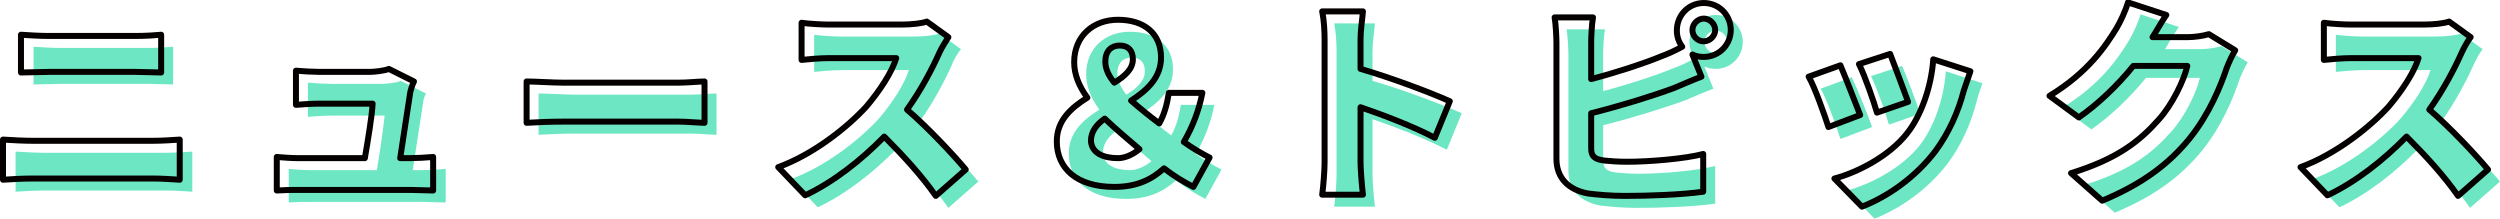
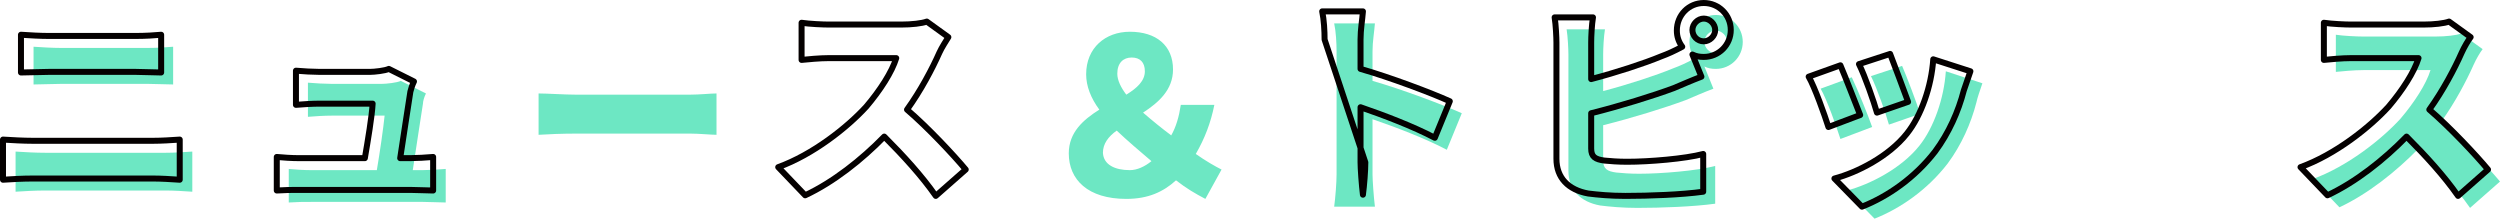
<svg xmlns="http://www.w3.org/2000/svg" version="1.1" id="_レイヤー_2" x="0px" y="0px" width="417.3px" height="36.5px" viewBox="0 0 417.3 36.5" style="enable-background:new 0 0 417.3 36.5;" xml:space="preserve">
  <style type="text/css">
	.st0{fill:#6DE7C3;}
	.st1{fill:none;stroke:#040000;stroke-linecap:round;stroke-linejoin:round;}
</style>
  <g id="_レイヤー_1-2">
    <path class="st0" d="M7.5,25.5h20.2c1.3,0,3-0.1,4.4-0.2v6.7c-1.4-0.1-3.2-0.2-4.4-0.2H7.5c-1.5,0-3.5,0.1-4.9,0.2v-6.7   C4.1,25.4,6,25.5,7.5,25.5z M10.1,8h14.6c1.5,0,3.2-0.1,4.2-0.2v6.3c-1.1,0-3-0.1-4.2-0.1H10.2c-1.4,0-3.3,0.1-4.6,0.1V7.8   C6.9,7.9,8.9,8,10.1,8z" />
    <path class="st0" d="M70.6,17.3c-0.3,2-1.2,7.7-1.7,11.1h1.6c1,0,2.9-0.1,3.9-0.2v5.6c-0.8,0-2.8-0.1-3.8-0.1H52   c-1.4,0-2.3,0-3.8,0.1v-5.6c1,0.1,2.5,0.2,3.8,0.2h10.9c0.5-2.9,1.1-7.1,1.3-9.1h-8.8c-1.2,0-2.9,0.1-4,0.2v-5.7c1,0.1,3,0.2,4,0.2   h8.3c0.8,0,2.6-0.2,3.2-0.5l4.2,2.1C70.8,16.2,70.6,16.9,70.6,17.3L70.6,17.3z" />
    <path class="st0" d="M96.1,15.8h19.1c1.6,0,3.4-0.2,4.4-0.2v6.9c-0.9,0-2.9-0.2-4.4-0.2H96.1c-2.1,0-4.8,0.1-6.2,0.2v-6.9   C91.3,15.6,94.3,15.8,96.1,15.8z" />
-     <path class="st0" d="M158.9,10.8c-1.2,2.7-3.1,6.3-5.4,9.5c3.5,3,7.8,7.6,9.8,10l-5,4.4c-2.3-3.3-5.4-6.7-8.6-9.9   c-3.8,3.9-8.5,7.6-13.2,9.8l-4.5-4.7c5.8-2.1,11.5-6.6,14.7-10.1c2.3-2.7,4.3-5.8,5-8.1h-11.2c-1.6,0-3.6,0.2-4.6,0.3V5.8   c1.3,0.2,3.6,0.3,4.6,0.3h12c1.8,0,3.5-0.2,4.3-0.5l3.6,2.6C160,8.7,159.2,9.9,158.9,10.8L158.9,10.8z" />
    <path class="st0" d="M201.2,33.2c-1.7-0.9-3.1-1.7-4.9-3.1c-2.1,1.9-4.6,3.1-8.3,3.1c-6.4,0-9.6-3.2-9.6-7.6c0-3.5,2.4-5.6,5.1-7.3   c-1.4-1.9-2.2-3.9-2.2-5.9c0-4.4,3.2-7.1,7.3-7.1c4.4,0,7.2,2.3,7.2,6.3c0,3.4-2.4,5.5-5,7.2c1.5,1.3,3.1,2.6,4.7,3.8   c0.8-1.4,1.3-3.1,1.6-5.1h5.6c-0.6,3-1.6,5.6-3.1,8.2c1.7,1.2,3.3,2.1,4.3,2.6L201.2,33.2L201.2,33.2z M188.6,28.4   c1.2,0,2.5-0.6,3.6-1.5c-2-1.7-4-3.4-5.8-5.1c-1.4,1-2.3,2.2-2.3,3.7C184.2,27.5,186.1,28.4,188.6,28.4L188.6,28.4z M188,15.8   c1.8-1.1,3.1-2.3,3.1-3.9c0-1.5-0.8-2.3-2.2-2.3s-2.4,0.9-2.4,2.7C186.5,13.4,187.1,14.6,188,15.8z" />
    <path class="st0" d="M223.1,8.6c0-1.4-0.1-3.3-0.4-4.7h6.8c-0.1,1.4-0.4,3-0.4,4.7v4.9c4.9,1.4,11.8,4,14.9,5.4l-2.5,6.1   c-3.6-1.9-8.6-3.8-12.4-5.1v9.2c0,1,0.2,3.8,0.4,5.4h-6.8c0.2-1.5,0.4-4,0.4-5.4L223.1,8.6L223.1,8.6z" />
    <path class="st0" d="M286.4,2.5c2.5,0,4.5,2,4.5,4.5s-2,4.5-4.5,4.5c-0.7,0-1.3-0.1-1.9-0.4l1.5,3.7c-1.6,0.6-3.4,1.4-4.6,1.9   c-3.5,1.3-9,3-13.8,4.2v5.9c0,1.4,0.7,1.8,2.2,2c1,0.1,2.3,0.2,3.8,0.2c3.7,0,9.7-0.5,12.7-1.3V34c-3.6,0.5-9,0.7-13,0.7   c-2.5,0-4.6-0.2-6.2-0.4c-3.3-0.6-5.3-2.6-5.3-5.8V9.1c0-0.8-0.1-3-0.3-4.2h6.4c-0.2,1.2-0.3,3.2-0.3,4.2v6.1   c4.2-1.1,8.8-2.6,11.7-3.8c1.1-0.4,2.2-0.9,3.5-1.6C282.3,8.9,282,8,282,7C282,4.5,284,2.5,286.4,2.5L286.4,2.5z M286.4,8.9   c1,0,1.9-0.9,1.9-1.9s-0.9-1.9-1.9-1.9s-1.9,0.9-1.9,1.9S285.4,8.9,286.4,8.9z" />
    <path class="st0" d="M312.5,21.2l-5.3,2c-0.6-1.9-2.3-6.7-3.3-8.4l5.2-1.9C310.1,15,311.8,19.2,312.5,21.2L312.5,21.2z M329.9,17.1   c-0.9,3.5-2.5,7.1-4.8,10.2c-3.4,4.4-7.9,7.5-12.2,9.2l-4.6-4.7c3.8-1,9.1-3.7,12.1-7.5c2.4-3,4.1-7.9,4.4-12.4l6.1,2   C330.4,15.4,330.1,16.2,329.9,17.1L329.9,17.1z M320.5,19l-5.2,1.8c-0.5-1.8-2-6.1-3-8.1l5.2-1.7C318.2,12.6,320,17.3,320.5,19   L320.5,19z" />
-     <path class="st0" d="M361.4,8.2h5.8c1.2,0,2.6-0.2,3.6-0.5l4.4,2.7c-0.5,0.8-1,1.9-1.4,2.9c-1,3-2.9,7.7-6.2,11.8   c-3.5,4.3-7.9,7.6-14.6,10.4l-5.2-4.6c7.8-2.4,11.5-5.4,14.6-8.9c2.3-2.5,4.3-6.7,4.8-9h-9c-2.6,3.2-5.8,6.3-9.1,8.6l-4.9-3.6   c6.4-3.9,9.3-8.2,11.2-11.3c0.6-1,1.5-2.9,1.9-4.3l6.4,2.1C362.8,5.8,361.9,7.3,361.4,8.2L361.4,8.2z" />
    <path class="st0" d="M412.9,10.8c-1.2,2.7-3.1,6.3-5.4,9.5c3.5,3,7.8,7.6,9.8,10l-5,4.4c-2.3-3.3-5.4-6.7-8.6-9.9   c-3.8,3.9-8.5,7.6-13.2,9.8l-4.5-4.7c5.8-2.1,11.5-6.6,14.7-10.1c2.3-2.7,4.3-5.8,5-8.1h-11.2c-1.6,0-3.6,0.2-4.6,0.3V5.8   c1.3,0.2,3.6,0.3,4.6,0.3h12c1.8,0,3.5-0.2,4.3-0.5l3.6,2.6C414,8.7,413.3,9.9,412.9,10.8L412.9,10.8z" />
    <path class="st1" d="M5.4,23.5h20.2c1.3,0,3-0.1,4.4-0.2v6.7c-1.4-0.1-3.2-0.2-4.4-0.2H5.4c-1.5,0-3.5,0.1-4.9,0.2v-6.7   C2,23.4,4,23.5,5.4,23.5z M8.1,6h14.6c1.5,0,3.2-0.1,4.2-0.2v6.3c-1.1,0-3-0.1-4.2-0.1H8.1c-1.4,0-3.3,0.1-4.6,0.1V5.8   C4.9,5.9,6.8,6,8.1,6z" />
    <path class="st1" d="M68.5,15.3c-0.3,2-1.2,7.7-1.7,11.1h1.6c1,0,2.9-0.1,3.9-0.2v5.6c-0.8,0-2.8-0.1-3.8-0.1H50   c-1.4,0-2.3,0-3.8,0.1v-5.6c1,0.1,2.5,0.2,3.8,0.2h10.9c0.5-2.9,1.2-7.1,1.3-9.1h-8.8c-1.2,0-2.9,0.1-4,0.2v-5.7c1,0.1,3,0.2,4,0.2   h8.3c0.8,0,2.6-0.2,3.2-0.5l4.2,2.1C68.8,14.2,68.6,14.9,68.5,15.3L68.5,15.3z" />
-     <path class="st1" d="M94.1,13.8h19.1c1.6,0,3.4-0.2,4.4-0.2v6.9c-0.9,0-2.9-0.2-4.4-0.2H94.1c-2.1,0-4.8,0.1-6.2,0.2v-6.9   C89.3,13.6,92.3,13.8,94.1,13.8z" />
    <path class="st1" d="M156.8,8.8c-1.2,2.7-3.1,6.3-5.4,9.5c3.5,3,7.8,7.6,9.8,10l-5,4.4c-2.3-3.3-5.4-6.7-8.6-9.9   c-3.8,3.9-8.5,7.6-13.2,9.8l-4.5-4.7c5.8-2.1,11.5-6.6,14.7-10.1c2.3-2.7,4.3-5.8,5-8.1h-11.2c-1.6,0-3.6,0.2-4.6,0.3V3.8   c1.3,0.2,3.6,0.3,4.6,0.3h12c1.8,0,3.5-0.2,4.3-0.5l3.6,2.6C158,6.7,157.2,7.9,156.8,8.8L156.8,8.8z" />
-     <path class="st1" d="M199.2,31.2c-1.7-0.9-3.1-1.7-4.9-3.1c-2.1,1.9-4.6,3.1-8.3,3.1c-6.4,0-9.6-3.2-9.6-7.6c0-3.5,2.4-5.6,5.1-7.3   c-1.4-1.9-2.2-3.9-2.2-5.9c0-4.4,3.2-7.1,7.3-7.1c4.4,0,7.2,2.3,7.2,6.3c0,3.4-2.4,5.5-5,7.2c1.5,1.3,3.1,2.6,4.7,3.8   c0.8-1.4,1.3-3.1,1.6-5.1h5.6c-0.6,3-1.6,5.6-3.1,8.2c1.7,1.2,3.3,2.1,4.3,2.6L199.2,31.2L199.2,31.2z M186.6,26.4   c1.2,0,2.5-0.6,3.6-1.5c-2-1.7-4-3.4-5.8-5.1c-1.4,1-2.3,2.2-2.3,3.7C182.2,25.5,184.1,26.4,186.6,26.4L186.6,26.4z M186,13.8   c1.8-1.1,3.1-2.3,3.1-3.9c0-1.5-0.8-2.3-2.2-2.3s-2.4,0.9-2.4,2.7C184.5,11.4,185,12.6,186,13.8z" />
-     <path class="st1" d="M221.1,6.6c0-1.4-0.1-3.3-0.4-4.7h6.8c-0.1,1.4-0.4,3-0.4,4.7v4.9c4.9,1.4,11.8,4,14.9,5.4l-2.5,6.1   c-3.6-1.9-8.6-3.8-12.4-5.1v9.2c0,1,0.2,3.8,0.4,5.4h-6.8c0.2-1.5,0.4-4,0.4-5.4L221.1,6.6L221.1,6.6z" />
+     <path class="st1" d="M221.1,6.6c0-1.4-0.1-3.3-0.4-4.7h6.8c-0.1,1.4-0.4,3-0.4,4.7v4.9c4.9,1.4,11.8,4,14.9,5.4l-2.5,6.1   c-3.6-1.9-8.6-3.8-12.4-5.1v9.2c0,1,0.2,3.8,0.4,5.4c0.2-1.5,0.4-4,0.4-5.4L221.1,6.6L221.1,6.6z" />
    <path class="st1" d="M284.4,0.5c2.5,0,4.5,2,4.5,4.5s-2,4.5-4.5,4.5c-0.7,0-1.3-0.1-1.9-0.4l1.5,3.7c-1.6,0.6-3.4,1.4-4.6,1.9   c-3.5,1.3-9,3-13.8,4.2v5.9c0,1.4,0.7,1.8,2.2,2c1,0.1,2.3,0.2,3.8,0.2c3.7,0,9.7-0.5,12.7-1.3V32c-3.6,0.5-9,0.7-13,0.7   c-2.5,0-4.6-0.2-6.2-0.4c-3.3-0.6-5.3-2.6-5.3-5.8V7.1c0-0.8-0.1-3-0.3-4.2h6.4c-0.2,1.2-0.3,3.2-0.3,4.2v6.1   c4.2-1.1,8.8-2.6,11.7-3.8c1.1-0.4,2.2-0.9,3.5-1.6c-0.6-0.8-0.9-1.7-0.9-2.7C279.9,2.5,281.9,0.5,284.4,0.5L284.4,0.5z M284.4,6.9   c1,0,1.9-0.9,1.9-1.9s-0.9-1.9-1.9-1.9s-1.9,0.9-1.9,1.9S283.3,6.9,284.4,6.9z" />
    <path class="st1" d="M310.5,19.2l-5.3,2c-0.6-1.9-2.3-6.7-3.3-8.4l5.3-1.9C308.1,13,309.7,17.2,310.5,19.2L310.5,19.2z M327.8,15.1   c-0.9,3.5-2.5,7.1-4.8,10.2c-3.4,4.4-7.9,7.5-12.2,9.2l-4.6-4.7c3.8-1,9.1-3.7,12.1-7.5c2.4-3,4.1-7.9,4.4-12.4l6.2,2   C328.4,13.4,328.1,14.2,327.8,15.1L327.8,15.1z M318.5,17l-5.2,1.8c-0.5-1.8-2-6.1-3-8.1l5.2-1.7C316.1,10.6,317.9,15.3,318.5,17   L318.5,17z" />
-     <path class="st1" d="M359.3,6.2h5.8c1.2,0,2.6-0.2,3.6-0.5l4.4,2.7c-0.5,0.8-1,1.9-1.4,2.9c-1,3-2.9,7.7-6.2,11.8   c-3.5,4.3-7.9,7.6-14.6,10.4l-5.2-4.6c7.8-2.4,11.5-5.4,14.6-8.9c2.3-2.5,4.3-6.7,4.8-9h-9c-2.6,3.2-5.8,6.3-9.1,8.6l-4.9-3.6   c6.4-3.9,9.3-8.2,11.2-11.3c0.6-1,1.5-2.9,1.9-4.3l6.4,2.1C360.7,3.8,359.9,5.3,359.3,6.2L359.3,6.2z" />
    <path class="st1" d="M410.9,8.8c-1.2,2.7-3.1,6.3-5.4,9.5c3.5,3,7.8,7.6,9.8,10l-5,4.4c-2.3-3.3-5.4-6.7-8.6-9.9   c-3.8,3.9-8.5,7.6-13.2,9.8l-4.5-4.7c5.8-2.1,11.5-6.6,14.7-10.1c2.3-2.7,4.3-5.8,5-8.1h-11.2c-1.6,0-3.6,0.2-4.6,0.3V3.8   c1.3,0.2,3.6,0.3,4.6,0.3h12c1.8,0,3.5-0.2,4.3-0.5l3.6,2.6C412,6.7,411.3,7.9,410.9,8.8L410.9,8.8z" />
  </g>
</svg>